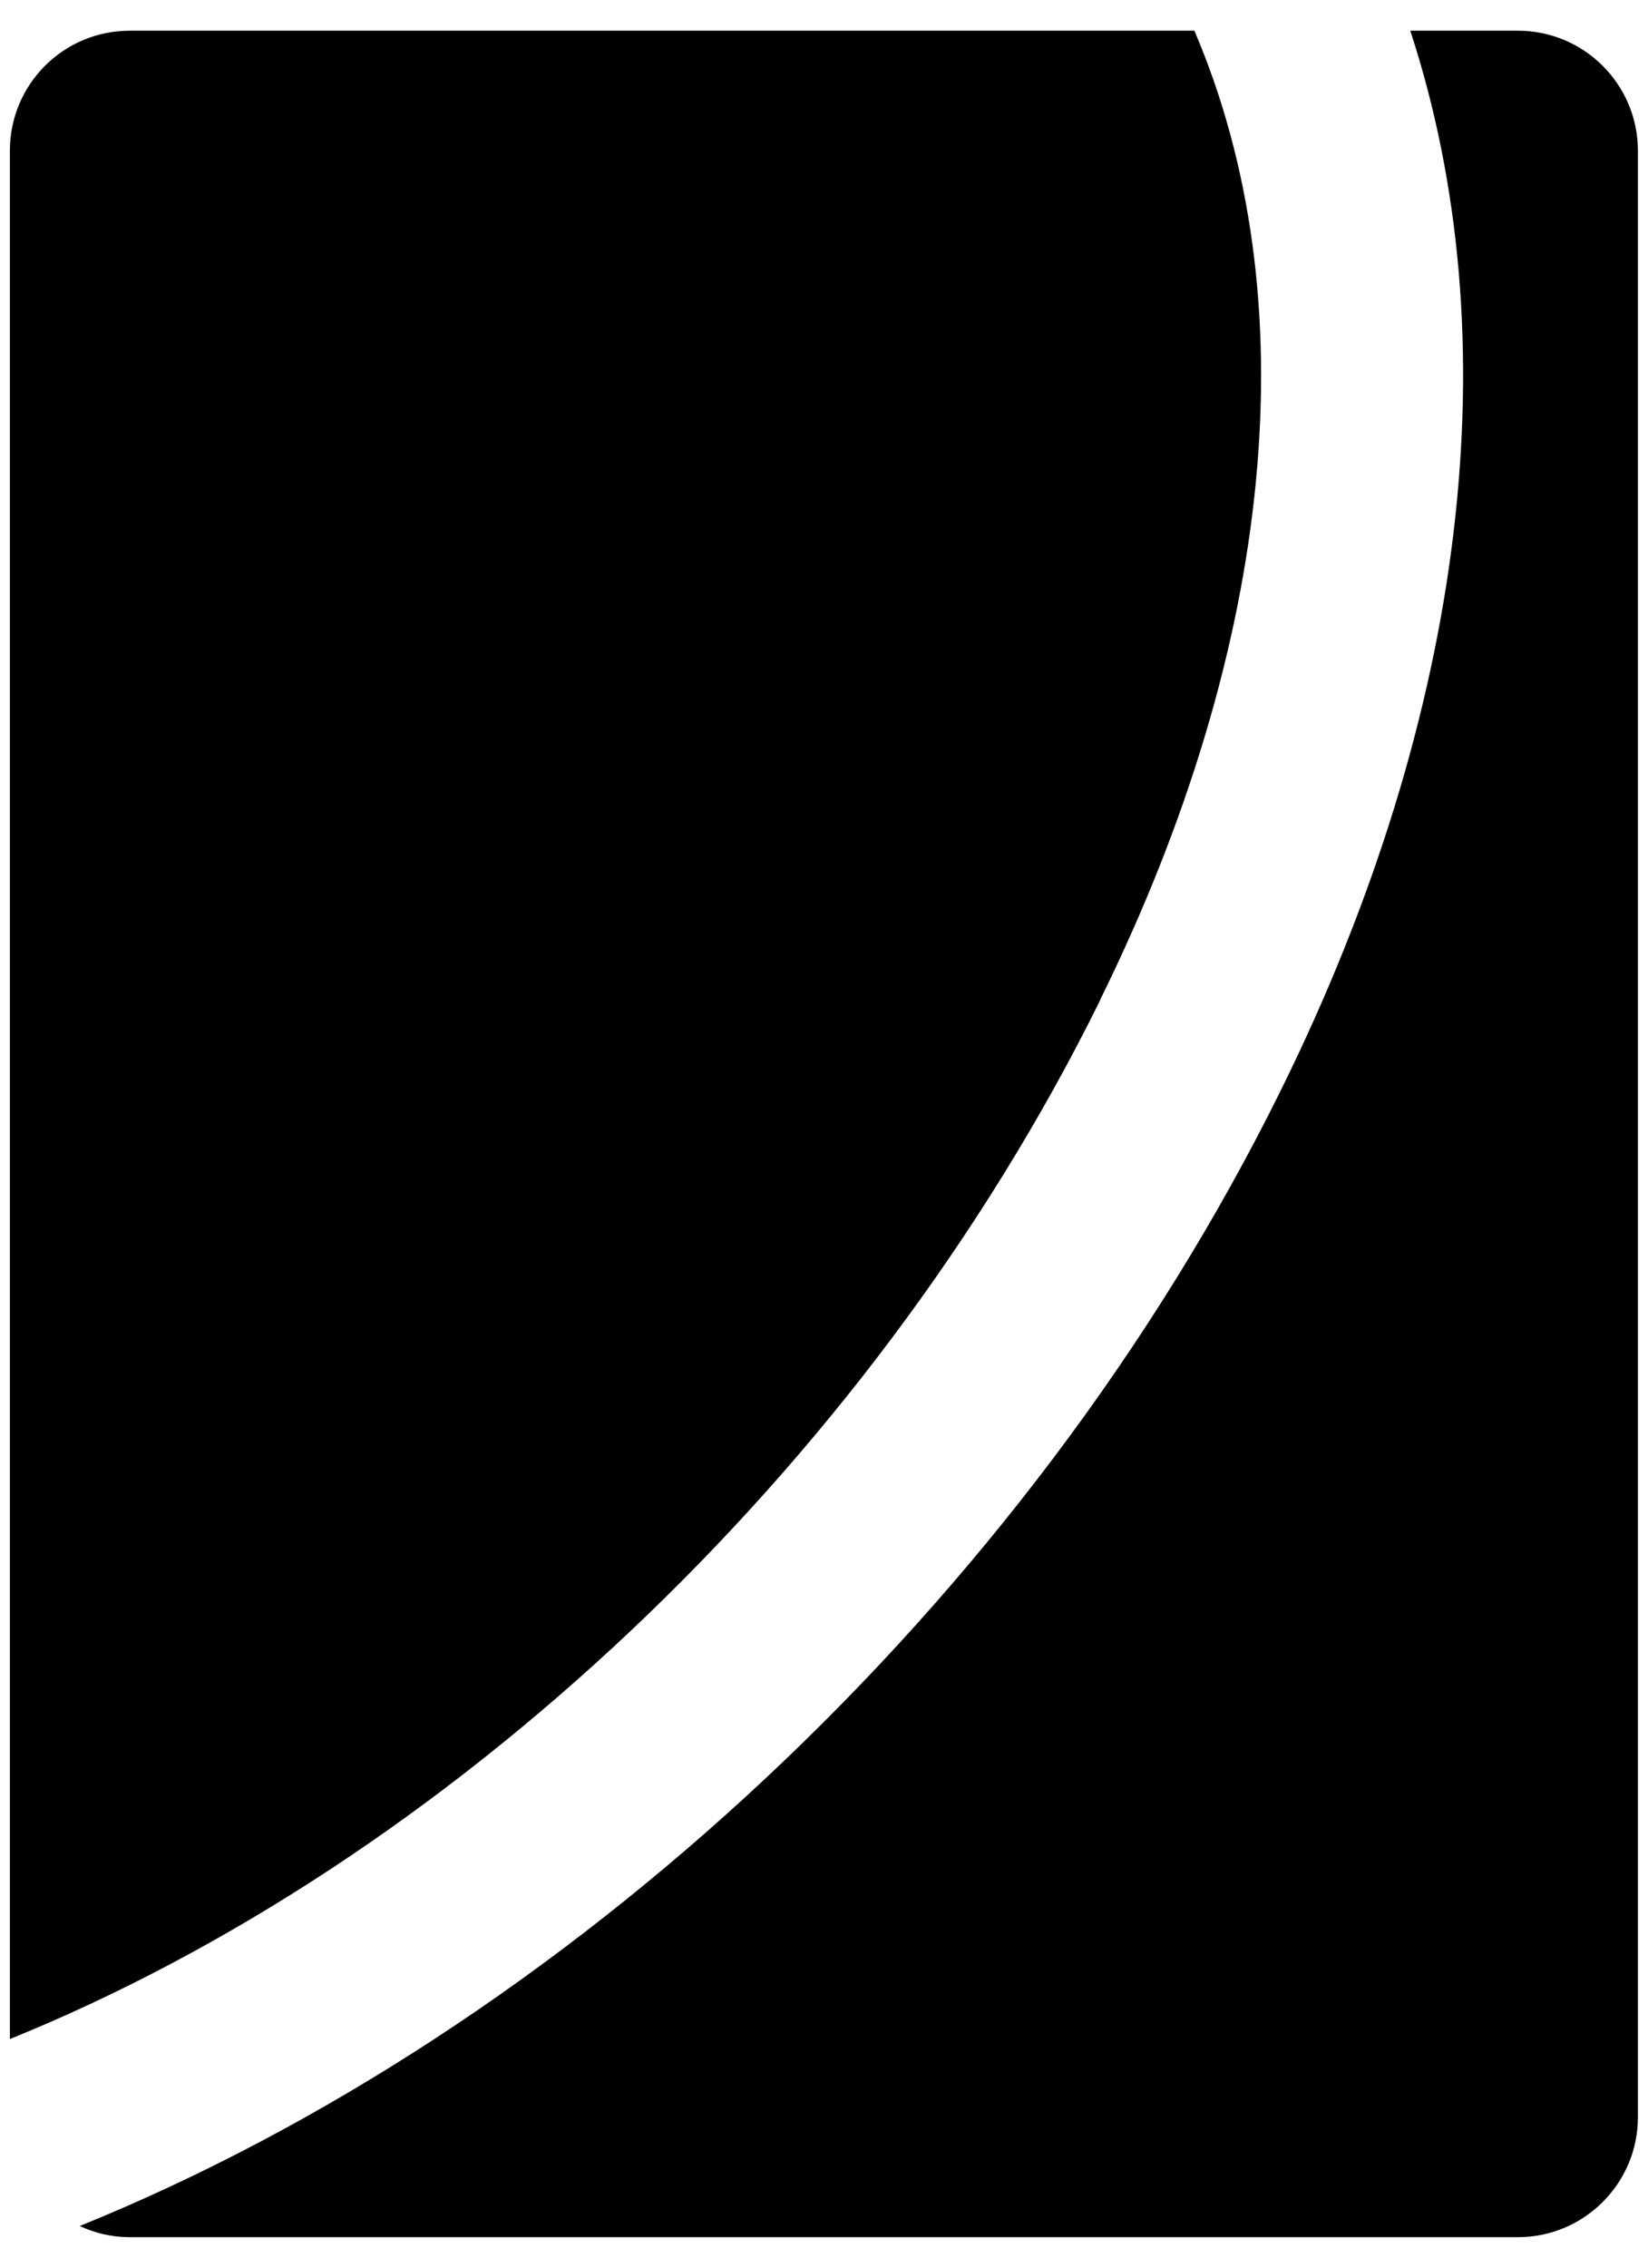
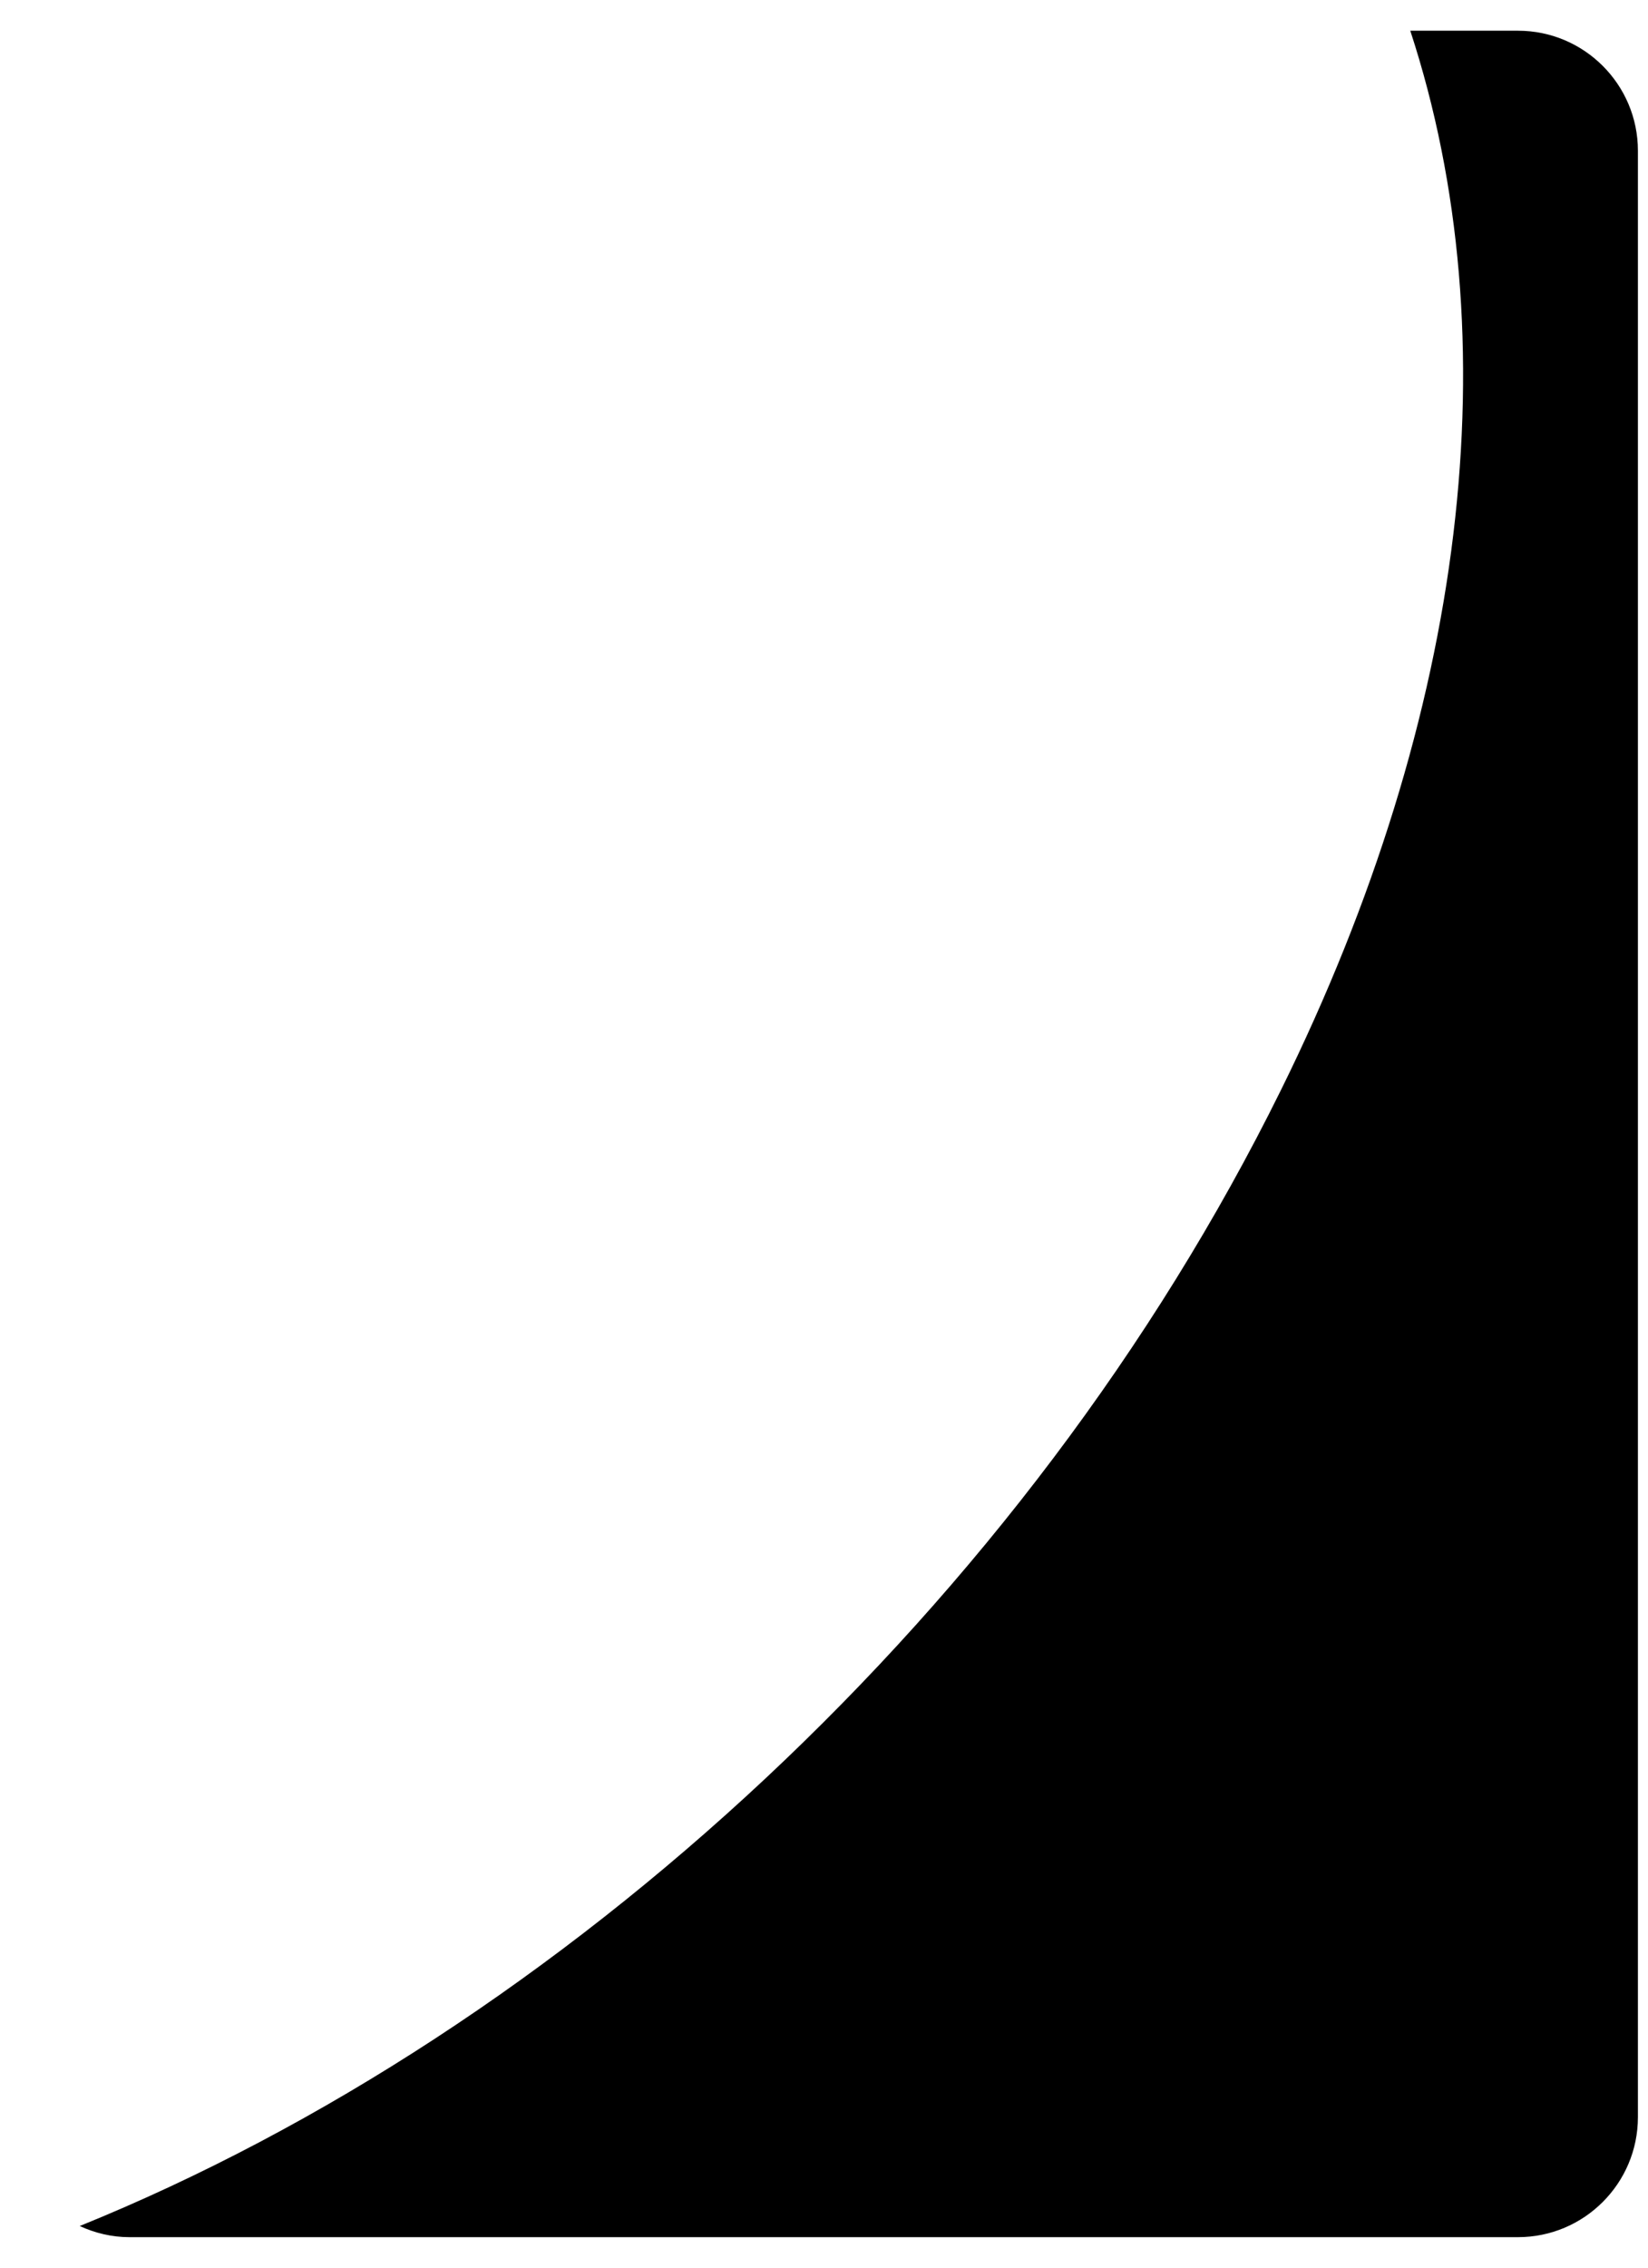
<svg xmlns="http://www.w3.org/2000/svg" viewBox="0 0 80 110" data-name="Layer 1" id="Layer_1">
  <path d="M73.7,1.49h-5.24c4.89,14.92,2.78,33.06-6.28,51.39-12.38,25.06-34.92,45.62-58.31,55.1.74.34,1.55.54,2.41.54h67.41c3.21,0,5.82-2.61,5.82-5.82V7.31c0-3.21-2.61-5.82-5.82-5.82Z" />
-   <path d="M53.39,48.53c8.55-17.31,10.12-34.11,4.59-47.04H6.3C3.08,1.49.48,4.09.48,7.31v91.6c21.07-8.53,41.56-27.39,52.92-50.38Z" />
</svg>